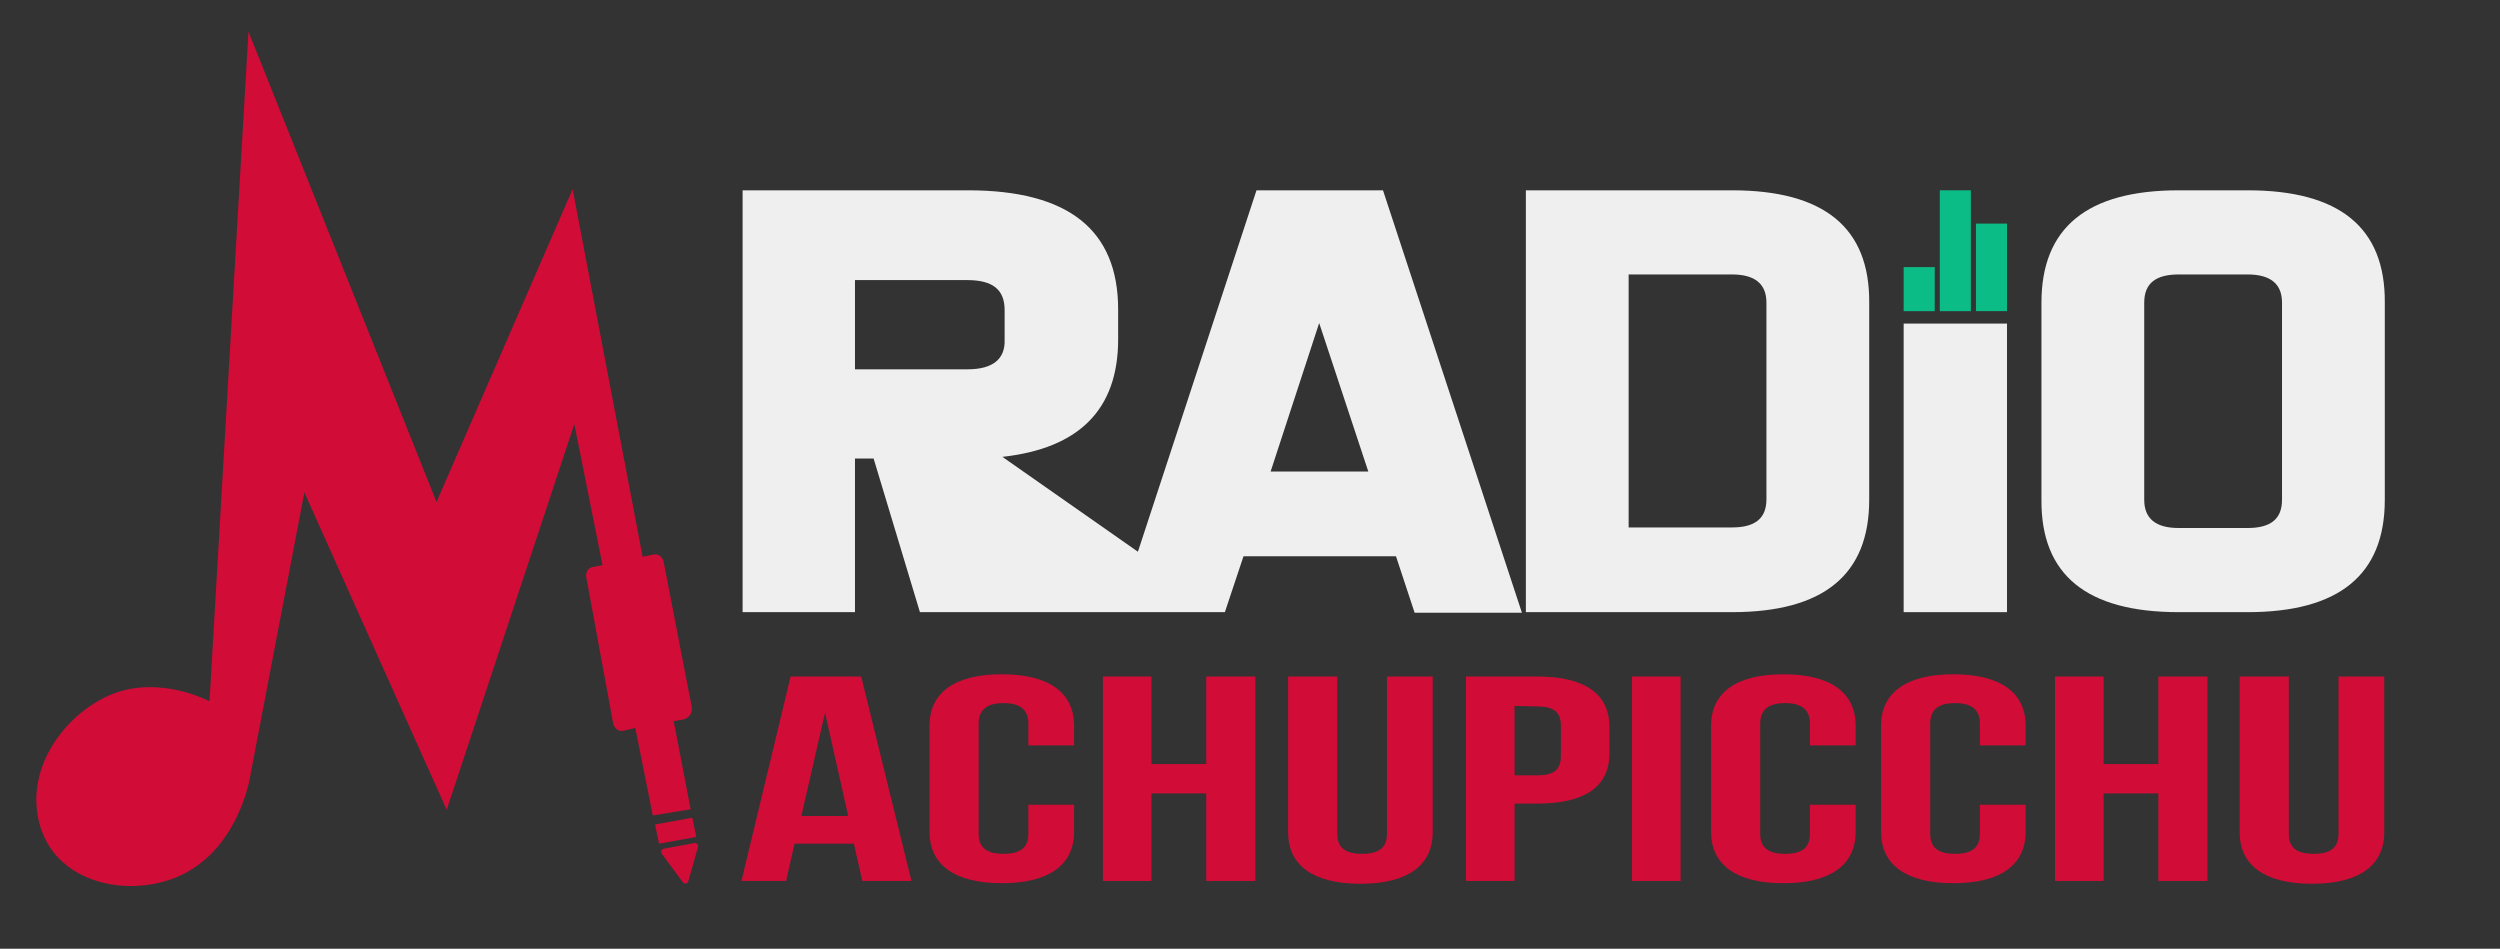
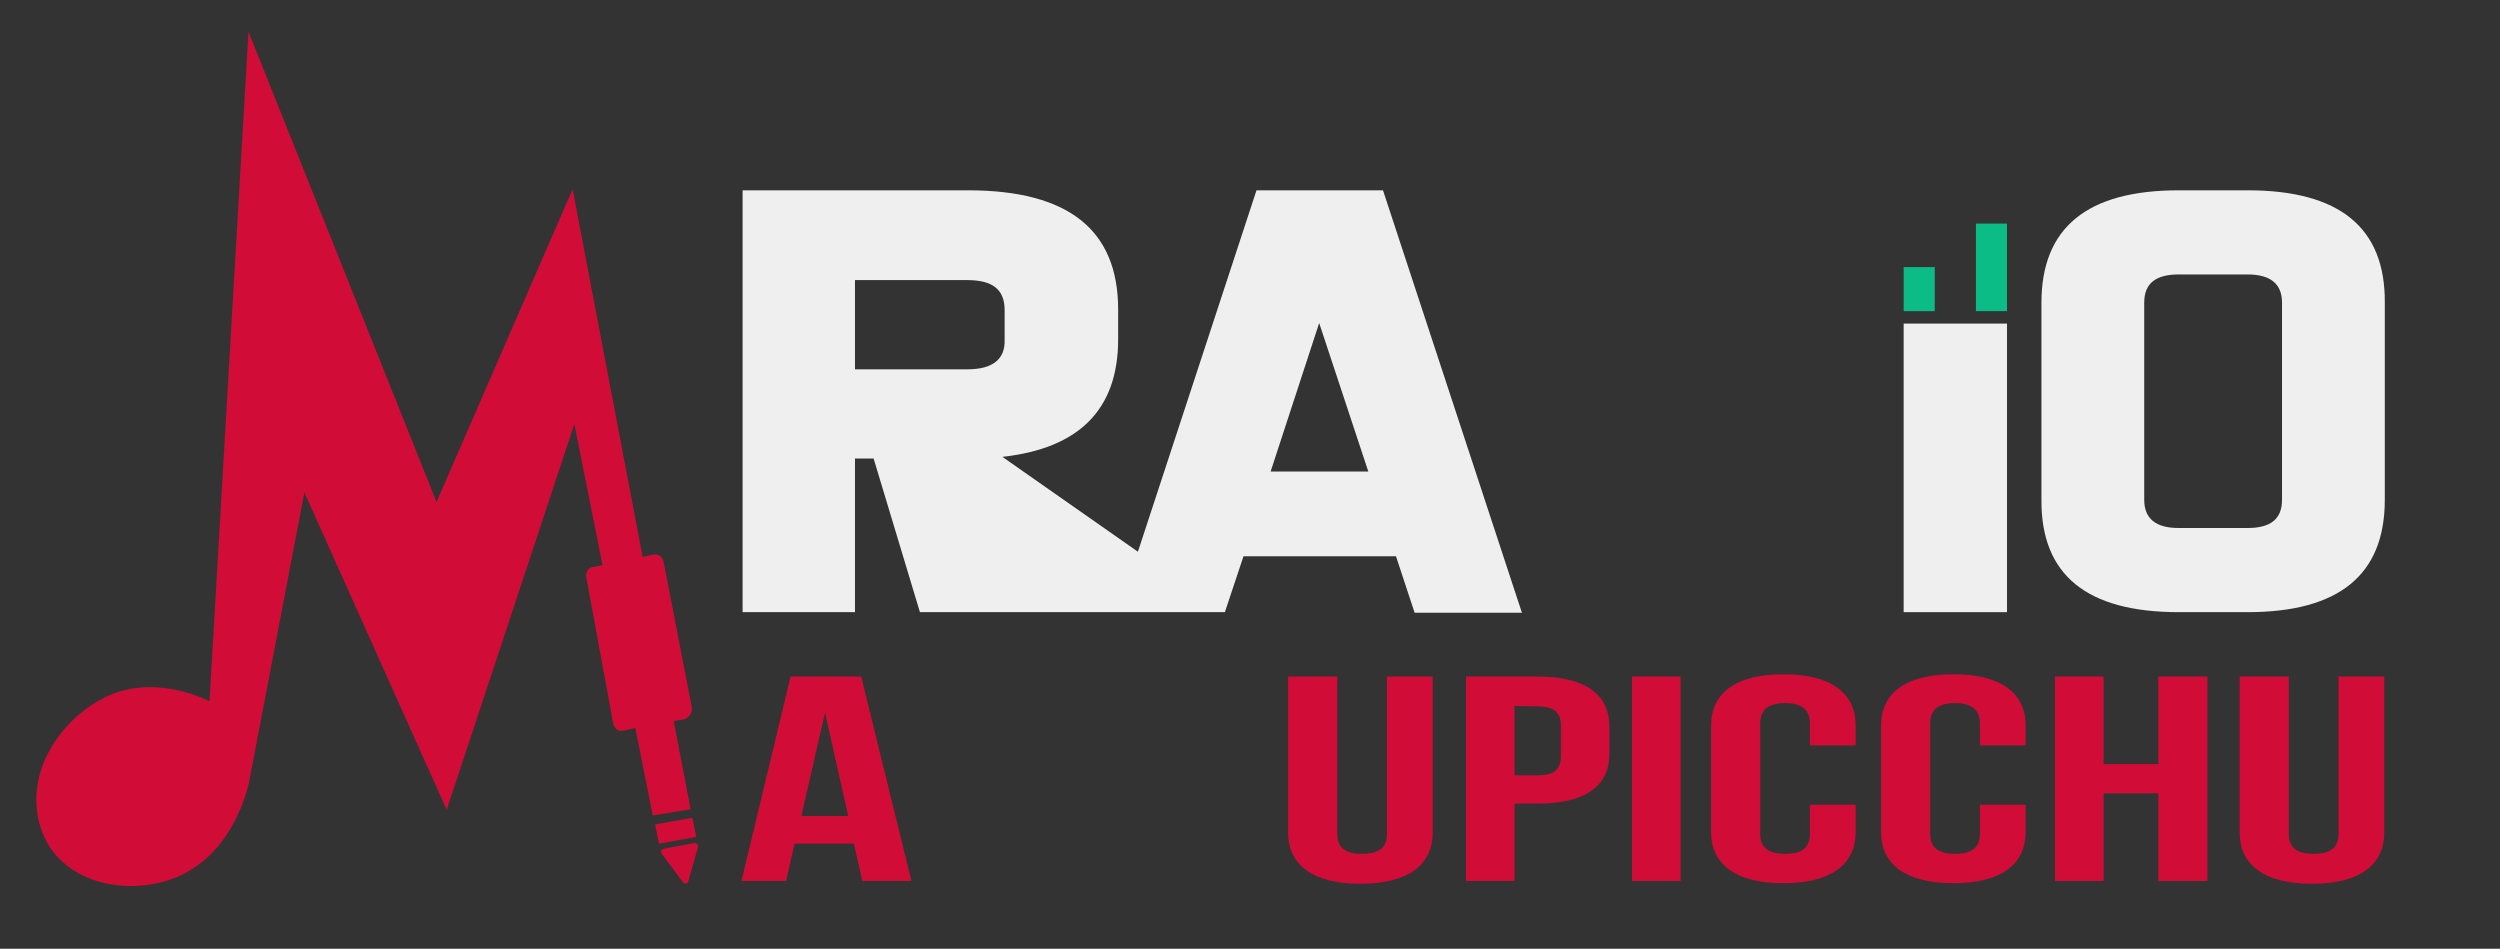
<svg xmlns="http://www.w3.org/2000/svg" version="1.1" id="Capa_1" x="0px" y="0px" viewBox="0 0 442.7 168" style="enable-background:new 0 0 442.7 168;" xml:space="preserve">
  <rect x="0" y="0" width="442.7" height="168" fill="#333333" stroke="none" />
  <style type="text/css">
	.st0{fill:#D10C37;}
	.st1{fill:#EFEFEF;}
	.st2{fill:#0cbc87;}
</style>
  <g>
    <path class="st0" d="M161.4,156h-8.7l-1.5-6.6h-10.5l-1.5,6.6h-7.9l8.7-36.2h12.5L161.4,156z M141.9,144.5h8.3l-4.1-18.3   L141.9,144.5z" />
-     <path class="st0" d="M190.2,142.5v4.8c0,5.8-4.4,9.1-12.8,9.1s-12.8-3.3-12.8-9.1v-18.8c0-5.8,4.4-9.1,12.8-9.1   c8.4,0,12.8,3.3,12.8,9.1v3.5h-8.1v-3.9c0-2.6-1.7-3.6-4.4-3.6s-4.4,1-4.4,3.6v19.6c0,2.6,1.7,3.5,4.4,3.5s4.4-0.9,4.4-3.5v-5.2   L190.2,142.5L190.2,142.5z" />
-     <path class="st0" d="M203.9,156h-8.6v-36.2h8.6v15.5h9.7v-15.5h8.7V156h-8.7v-15.5h-9.7V156z" />
    <path class="st0" d="M236.8,119.8v27.9c0,2.6,1.7,3.5,4.4,3.5s4.4-0.9,4.4-3.5v-27.9h8.1v27.6c0,5.8-4.4,9.1-12.8,9.1   c-8.4,0-12.8-3.3-12.8-9.1v-27.6C228.1,119.8,236.8,119.8,236.8,119.8z" />
    <path class="st0" d="M285,128.7v4.7c0,5.8-4.2,8.9-12.8,8.9h-4V156h-8.6v-36.2h12.6C280.8,119.8,285,123,285,128.7z M268.2,125   v12.3h4c2.7,0,4.2-0.8,4.2-3.4v-5.4c0-2.6-1.5-3.4-4.2-3.4L268.2,125z" />
    <path class="st0" d="M289,119.8h8.6V156H289V119.8z" />
    <path class="st0" d="M328.6,142.5v4.8c0,5.8-4.4,9.1-12.8,9.1s-12.8-3.3-12.8-9.1v-18.8c0-5.8,4.4-9.1,12.8-9.1s12.8,3.3,12.8,9.1   v3.5h-8.1v-3.9c0-2.6-1.7-3.6-4.4-3.6c-2.7,0-4.4,1-4.4,3.6v19.6c0,2.6,1.7,3.5,4.4,3.5s4.4-0.9,4.4-3.5v-5.2L328.6,142.5   L328.6,142.5z" />
    <path class="st0" d="M358.7,142.5v4.8c0,5.8-4.4,9.1-12.8,9.1s-12.8-3.3-12.8-9.1v-18.8c0-5.8,4.4-9.1,12.8-9.1s12.8,3.3,12.8,9.1   v3.5h-8.1v-3.9c0-2.6-1.7-3.6-4.4-3.6s-4.4,1-4.4,3.6v19.6c0,2.6,1.7,3.5,4.4,3.5c2.7,0,4.4-0.9,4.4-3.5v-5.2L358.7,142.5   L358.7,142.5z" />
    <path class="st0" d="M372.5,156h-8.6v-36.2h8.6v15.5h9.7v-15.5h8.7V156h-8.7v-15.5h-9.7V156z" />
    <path class="st0" d="M405.3,119.8v27.9c0,2.6,1.7,3.5,4.4,3.5s4.4-0.9,4.4-3.5v-27.9h8.1v27.6c0,5.8-4.4,9.1-12.8,9.1   s-12.8-3.3-12.8-9.1v-27.6C396.6,119.8,405.3,119.8,405.3,119.8z" />
  </g>
  <g>
-     <path class="st1" d="M306.7,33.7c16.3,0,24.4,6.6,24.3,19.9v34.9c0,13.3-8.1,19.9-24.3,19.9h-36.5V33.7H306.7z M288.4,48.6v44.8   h18.3c4.1,0,6.1-1.6,6.1-5V53.6c0-3.3-2-5-6.1-5H288.4z" />
    <path class="st1" d="M355.4,108.4h-18.3V57.3h18.3V108.4z" />
    <path class="st1" d="M398,33.7c16.3,0,24.4,6.6,24.3,19.9v34.9c0,13.3-8.1,19.9-24.3,19.9h-12.2c-16.3,0-24.4-6.6-24.3-19.9V53.6   c0-13.3,8.1-19.9,24.3-19.9C385.8,33.7,398,33.7,398,33.7z M385.8,48.6c-4.1,0-6.1,1.6-6.1,5v34.9c0,3.3,2,5,6.1,5H398   c4.1,0,6.1-1.6,6.1-5V53.6c0-3.3-2-5-6.1-5H385.8z" />
    <path class="st2" d="M355.4,55.1h-5.5V39.6h5.5V55.1z" />
-     <path class="st2" d="M349,55.1h-5.5V33.7h5.5V55.1z" />
+     <path class="st2" d="M349,55.1h-5.5h5.5V55.1z" />
    <path class="st2" d="M342.6,55.1h-5.5v-7.8h5.5V55.1z" />
    <path class="st1" d="M244.9,33.7h-22.4l-21,64l-24-16.8c13.6-1.5,20.5-8.4,20.5-20.8v-5.3c0-14.1-8.8-21.1-26.6-21.1h-39.9v74.7   h19.9V81.2h3.3l8.2,27.2h54l3.3-9.9h27l3.3,10h19L244.9,33.7z M171.3,65.4h-19.9V49.6h19.9c4.5,0,6.6,1.7,6.6,5.3v5.3   C178,63.6,175.8,65.4,171.3,65.4z M225,83.5l8.6-26.3l8.7,26.3H225z" />
  </g>
  <g>
    <polygon class="st0" points="116,146 116.7,149.4 123.3,148.2 122.6,144.8  " />
    <path class="st0" d="M122.3,143.3l-3-15.6l1.7-0.3c1-0.2,1.7-1.2,1.5-2.2l-5-25.8c-0.2-0.8-1-1.4-1.8-1.2l-1.9,0.4l-12.4-65.1   L77.3,88.9L44,5.6l-6.9,118.6c0,0-7.2-3.9-15-2c-8.4,2-17.9,12.2-15.2,23.3c2.5,10.5,14.9,13.6,24.2,9.9C42,151,44.2,138,44.2,138   l9.7-50.8l25.2,56.2l22.6-68.3l5,25l-1.7,0.3c-0.8,0.1-1.3,0.9-1.2,1.7l4.8,26.1c0.2,0.8,1,1.4,1.8,1.2l2.1-0.5l3.1,15.5   L122.3,143.3z" />
    <path class="st0" d="M117.2,151.2l3.7,5c0.3,0.4,0.9,0.3,1-0.2l1.7-6c0.1-0.4-0.2-0.8-0.7-0.7l-5.4,1   C117.1,150.4,116.9,150.9,117.2,151.2z" />
  </g>
</svg>